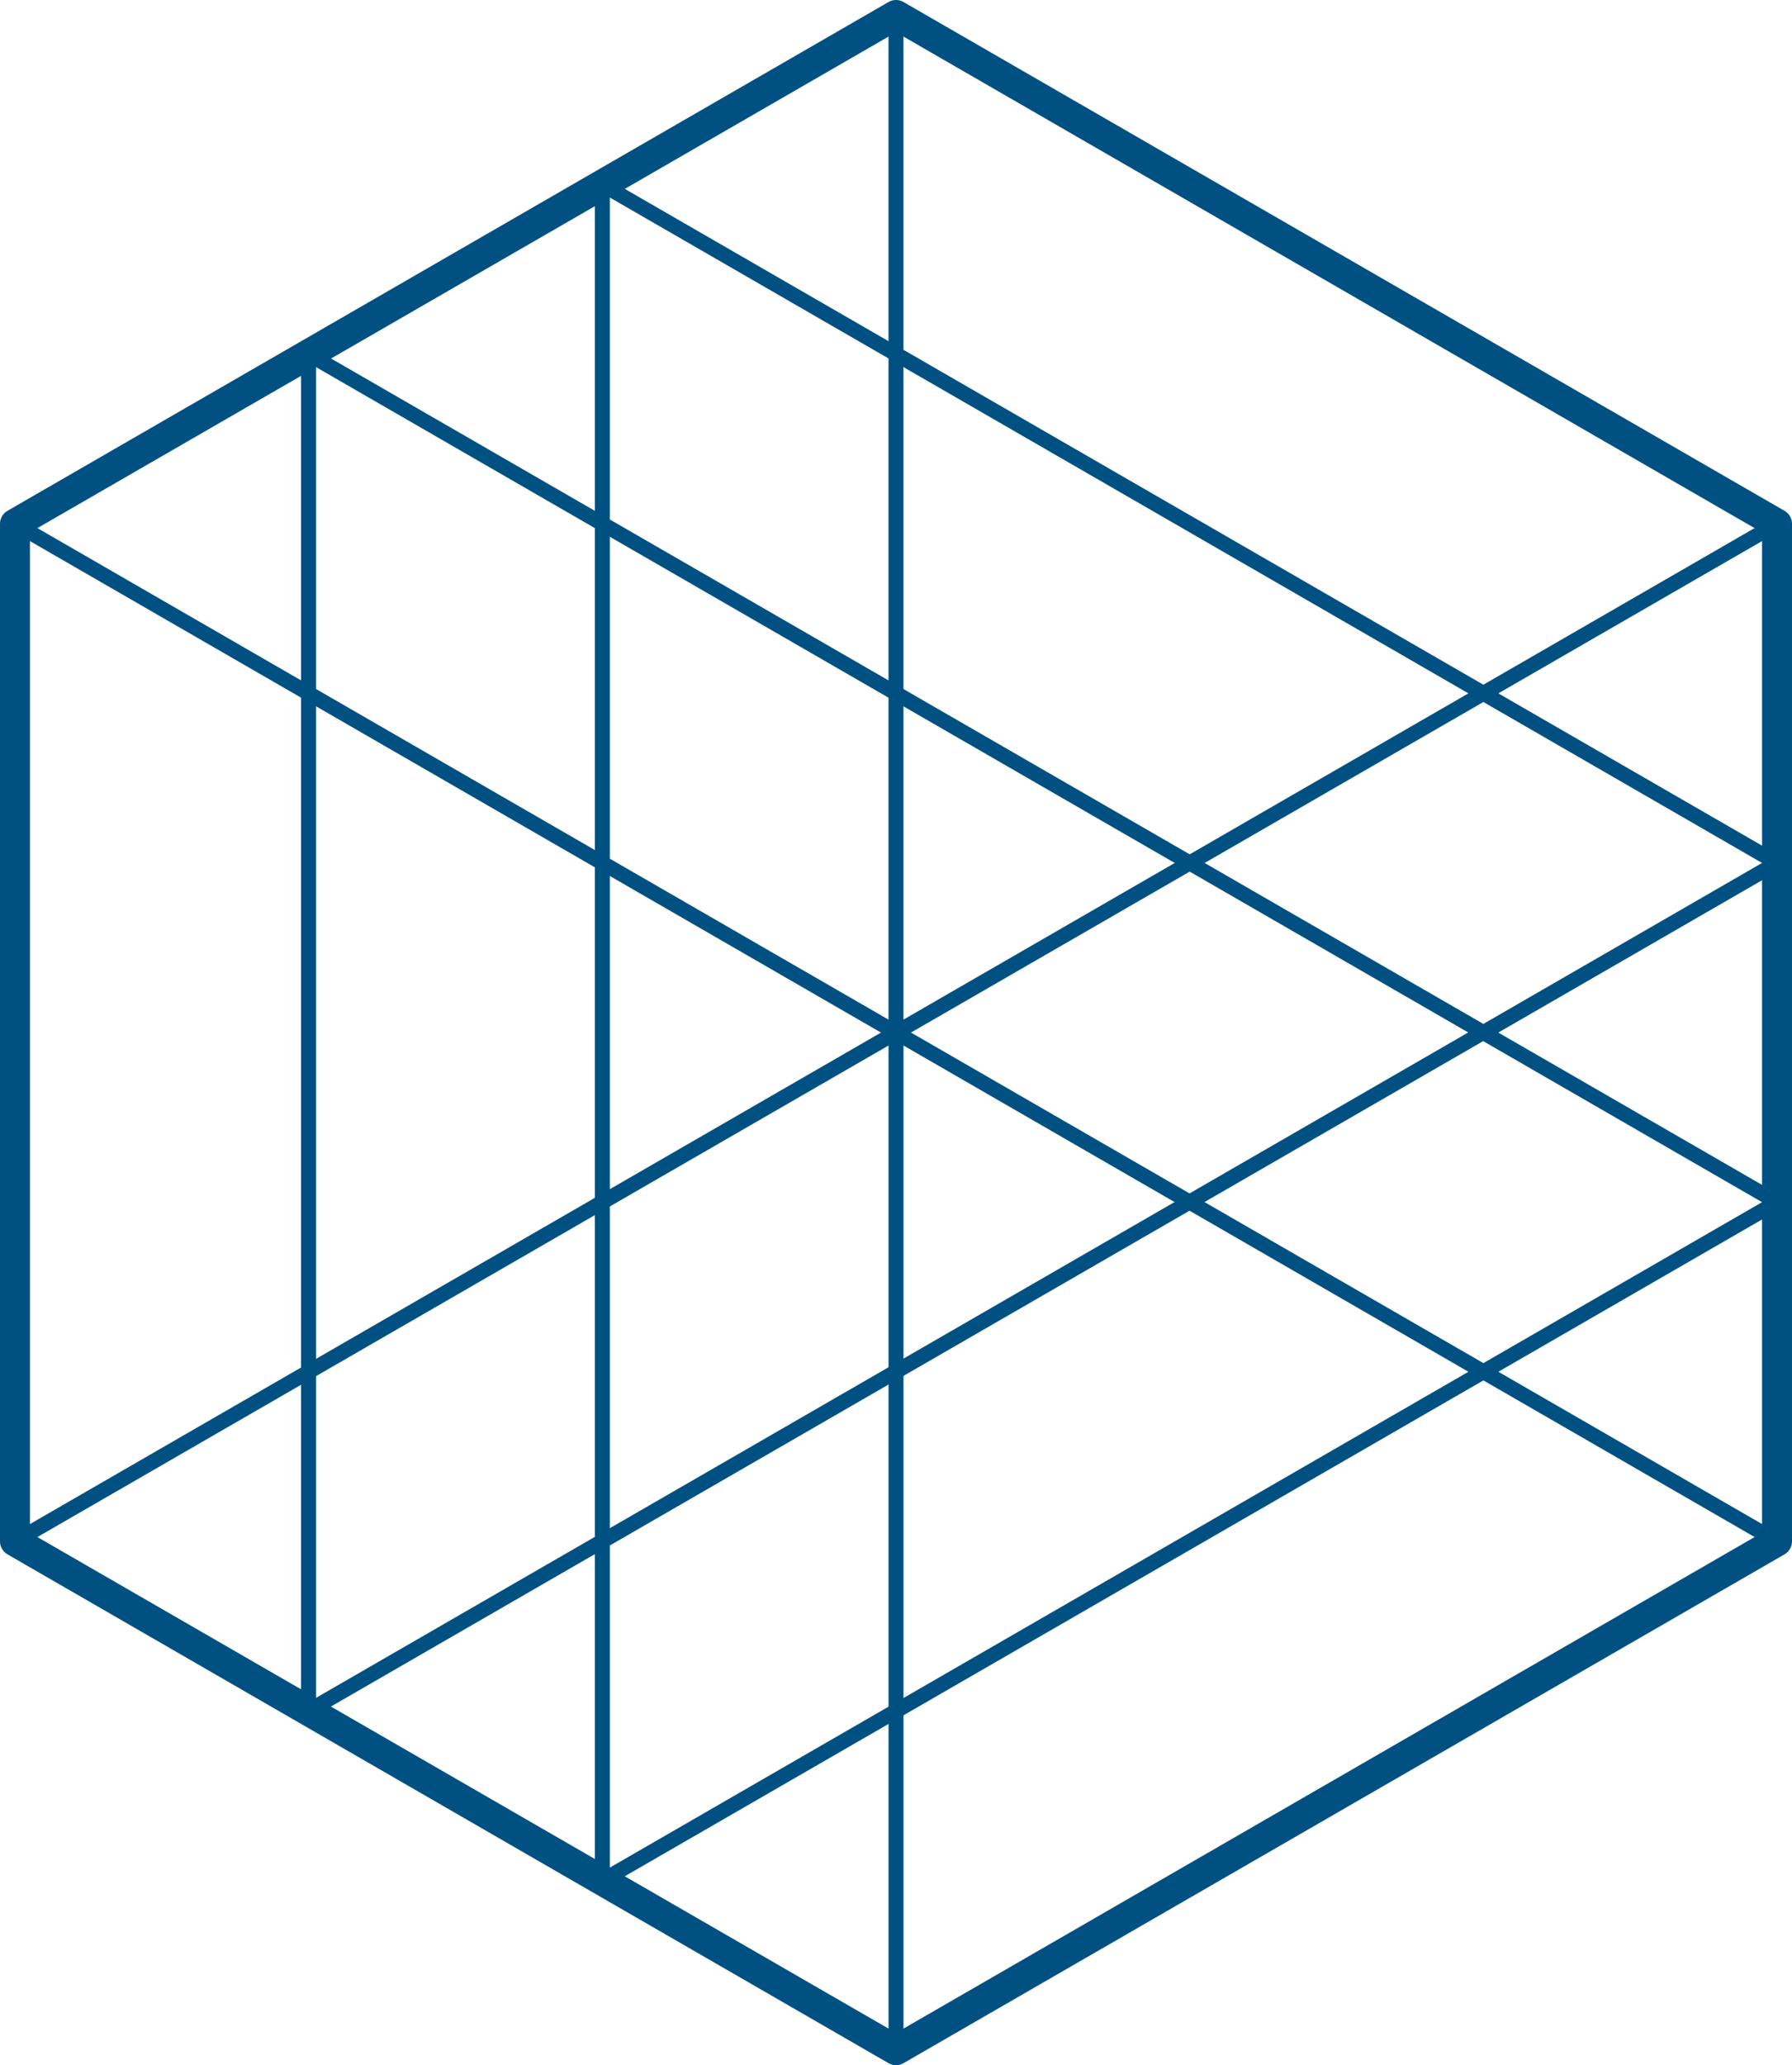
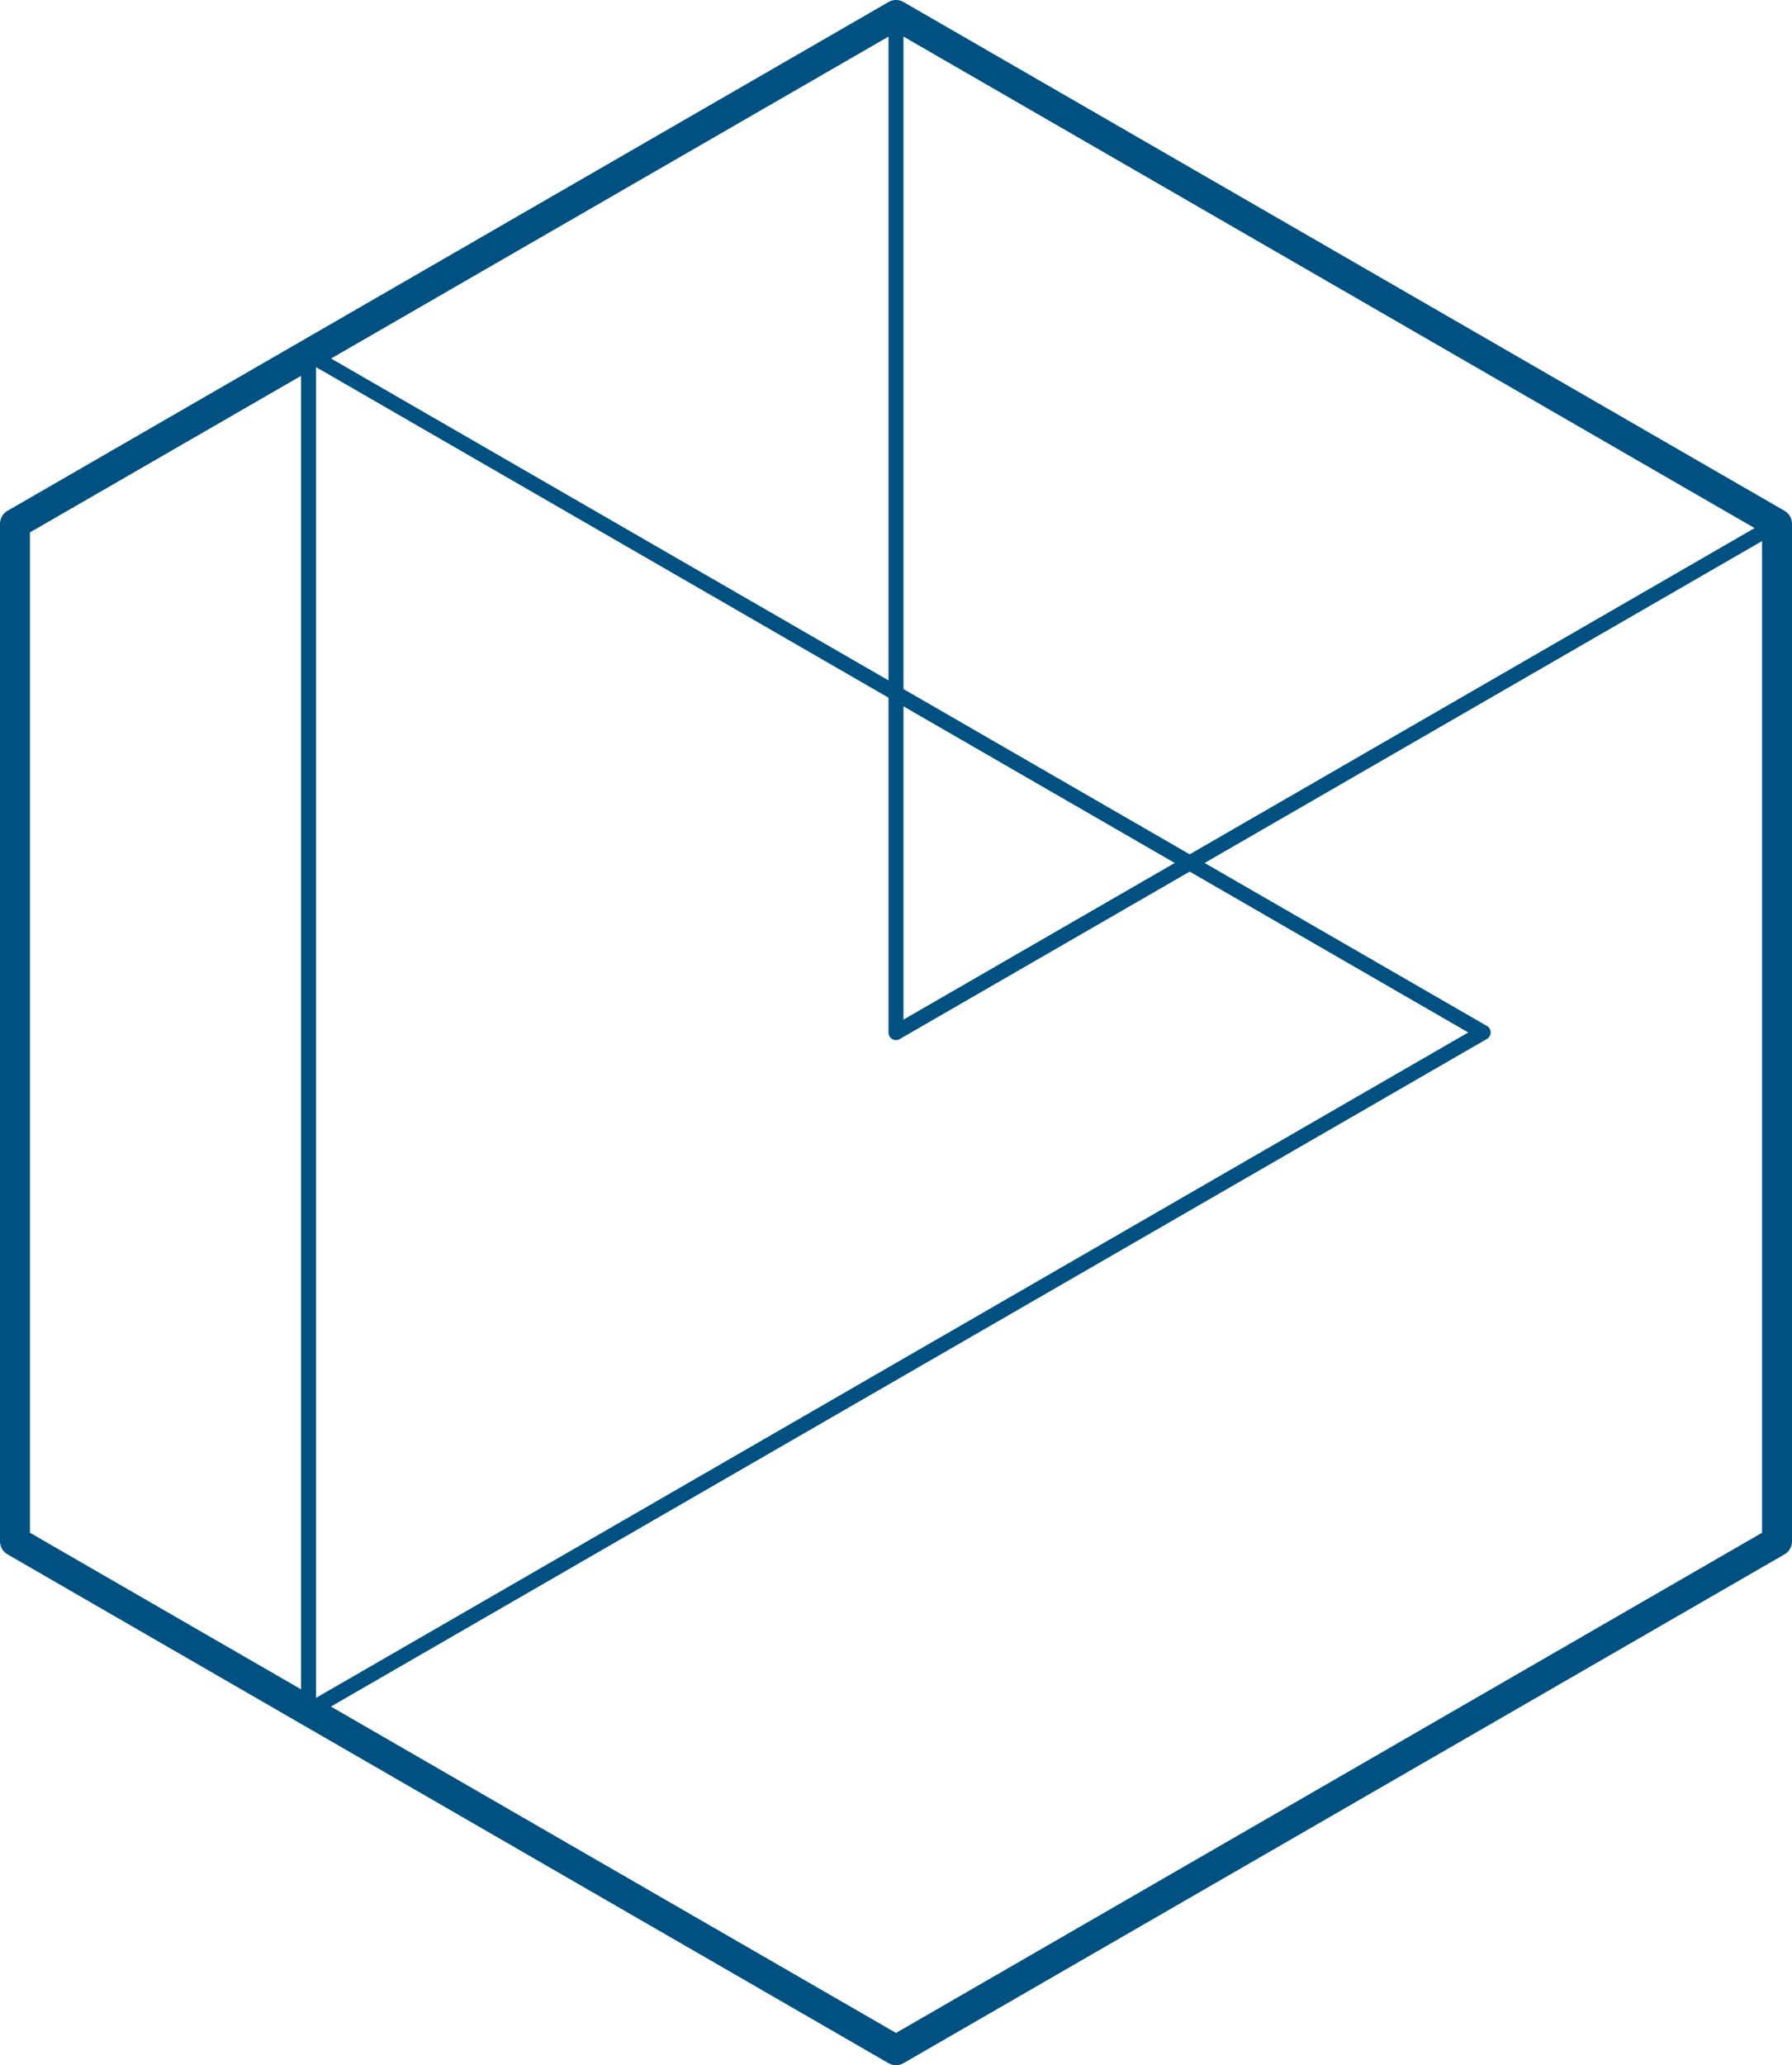
<svg xmlns="http://www.w3.org/2000/svg" width="59.853" height="68.957" viewBox="0 0 59.853 68.957">
  <g id="icon_resources" transform="translate(-231.601 -3334.16)">
    <path id="hexagon" d="M1040.548,3024.139l29.426,16.989v33.978l-29.426,16.99-29.427-16.99v-33.978Z" transform="translate(-779.02 310.521)" fill="none" stroke="#005182" stroke-linecap="round" stroke-linejoin="round" stroke-width="1" />
-     <path id="Path_139" data-name="Path 139" d="M1309.538,3402.692v-33.979l29.427,16.989" transform="translate(-1048.01 -0.076)" fill="none" stroke="#005182" stroke-linecap="round" stroke-linejoin="round" stroke-width="0.5" />
    <path id="Path_140" data-name="Path 140" d="M1309.538,3024.139v33.978l29.427-16.989" transform="translate(-1048.011 310.521)" fill="none" stroke="#005182" stroke-linecap="round" stroke-linejoin="round" stroke-width="0.5" />
-     <path id="Path_141" data-name="Path 141" d="M1011.12,3196.428l29.426,16.989-29.426,16.989" transform="translate(-779.02 155.221)" fill="none" stroke="#005182" stroke-linecap="round" stroke-linejoin="round" stroke-width="0.5" />
    <path id="Path_142" data-name="Path 142" d="M1110.6,3138.993v45.3l39.234-22.651Z" transform="translate(-868.694 206.992)" fill="none" stroke="#005182" stroke-linecap="round" stroke-linejoin="round" stroke-width="0.5" />
-     <path id="Path_143" data-name="Path 143" d="M1210.066,3081.562v56.631l39.235-22.652-9.809-5.663,9.809-5.664Z" transform="translate(-958.347 258.76)" fill="none" stroke="#005182" stroke-linecap="round" stroke-linejoin="round" stroke-width="0.5" />
  </g>
</svg>